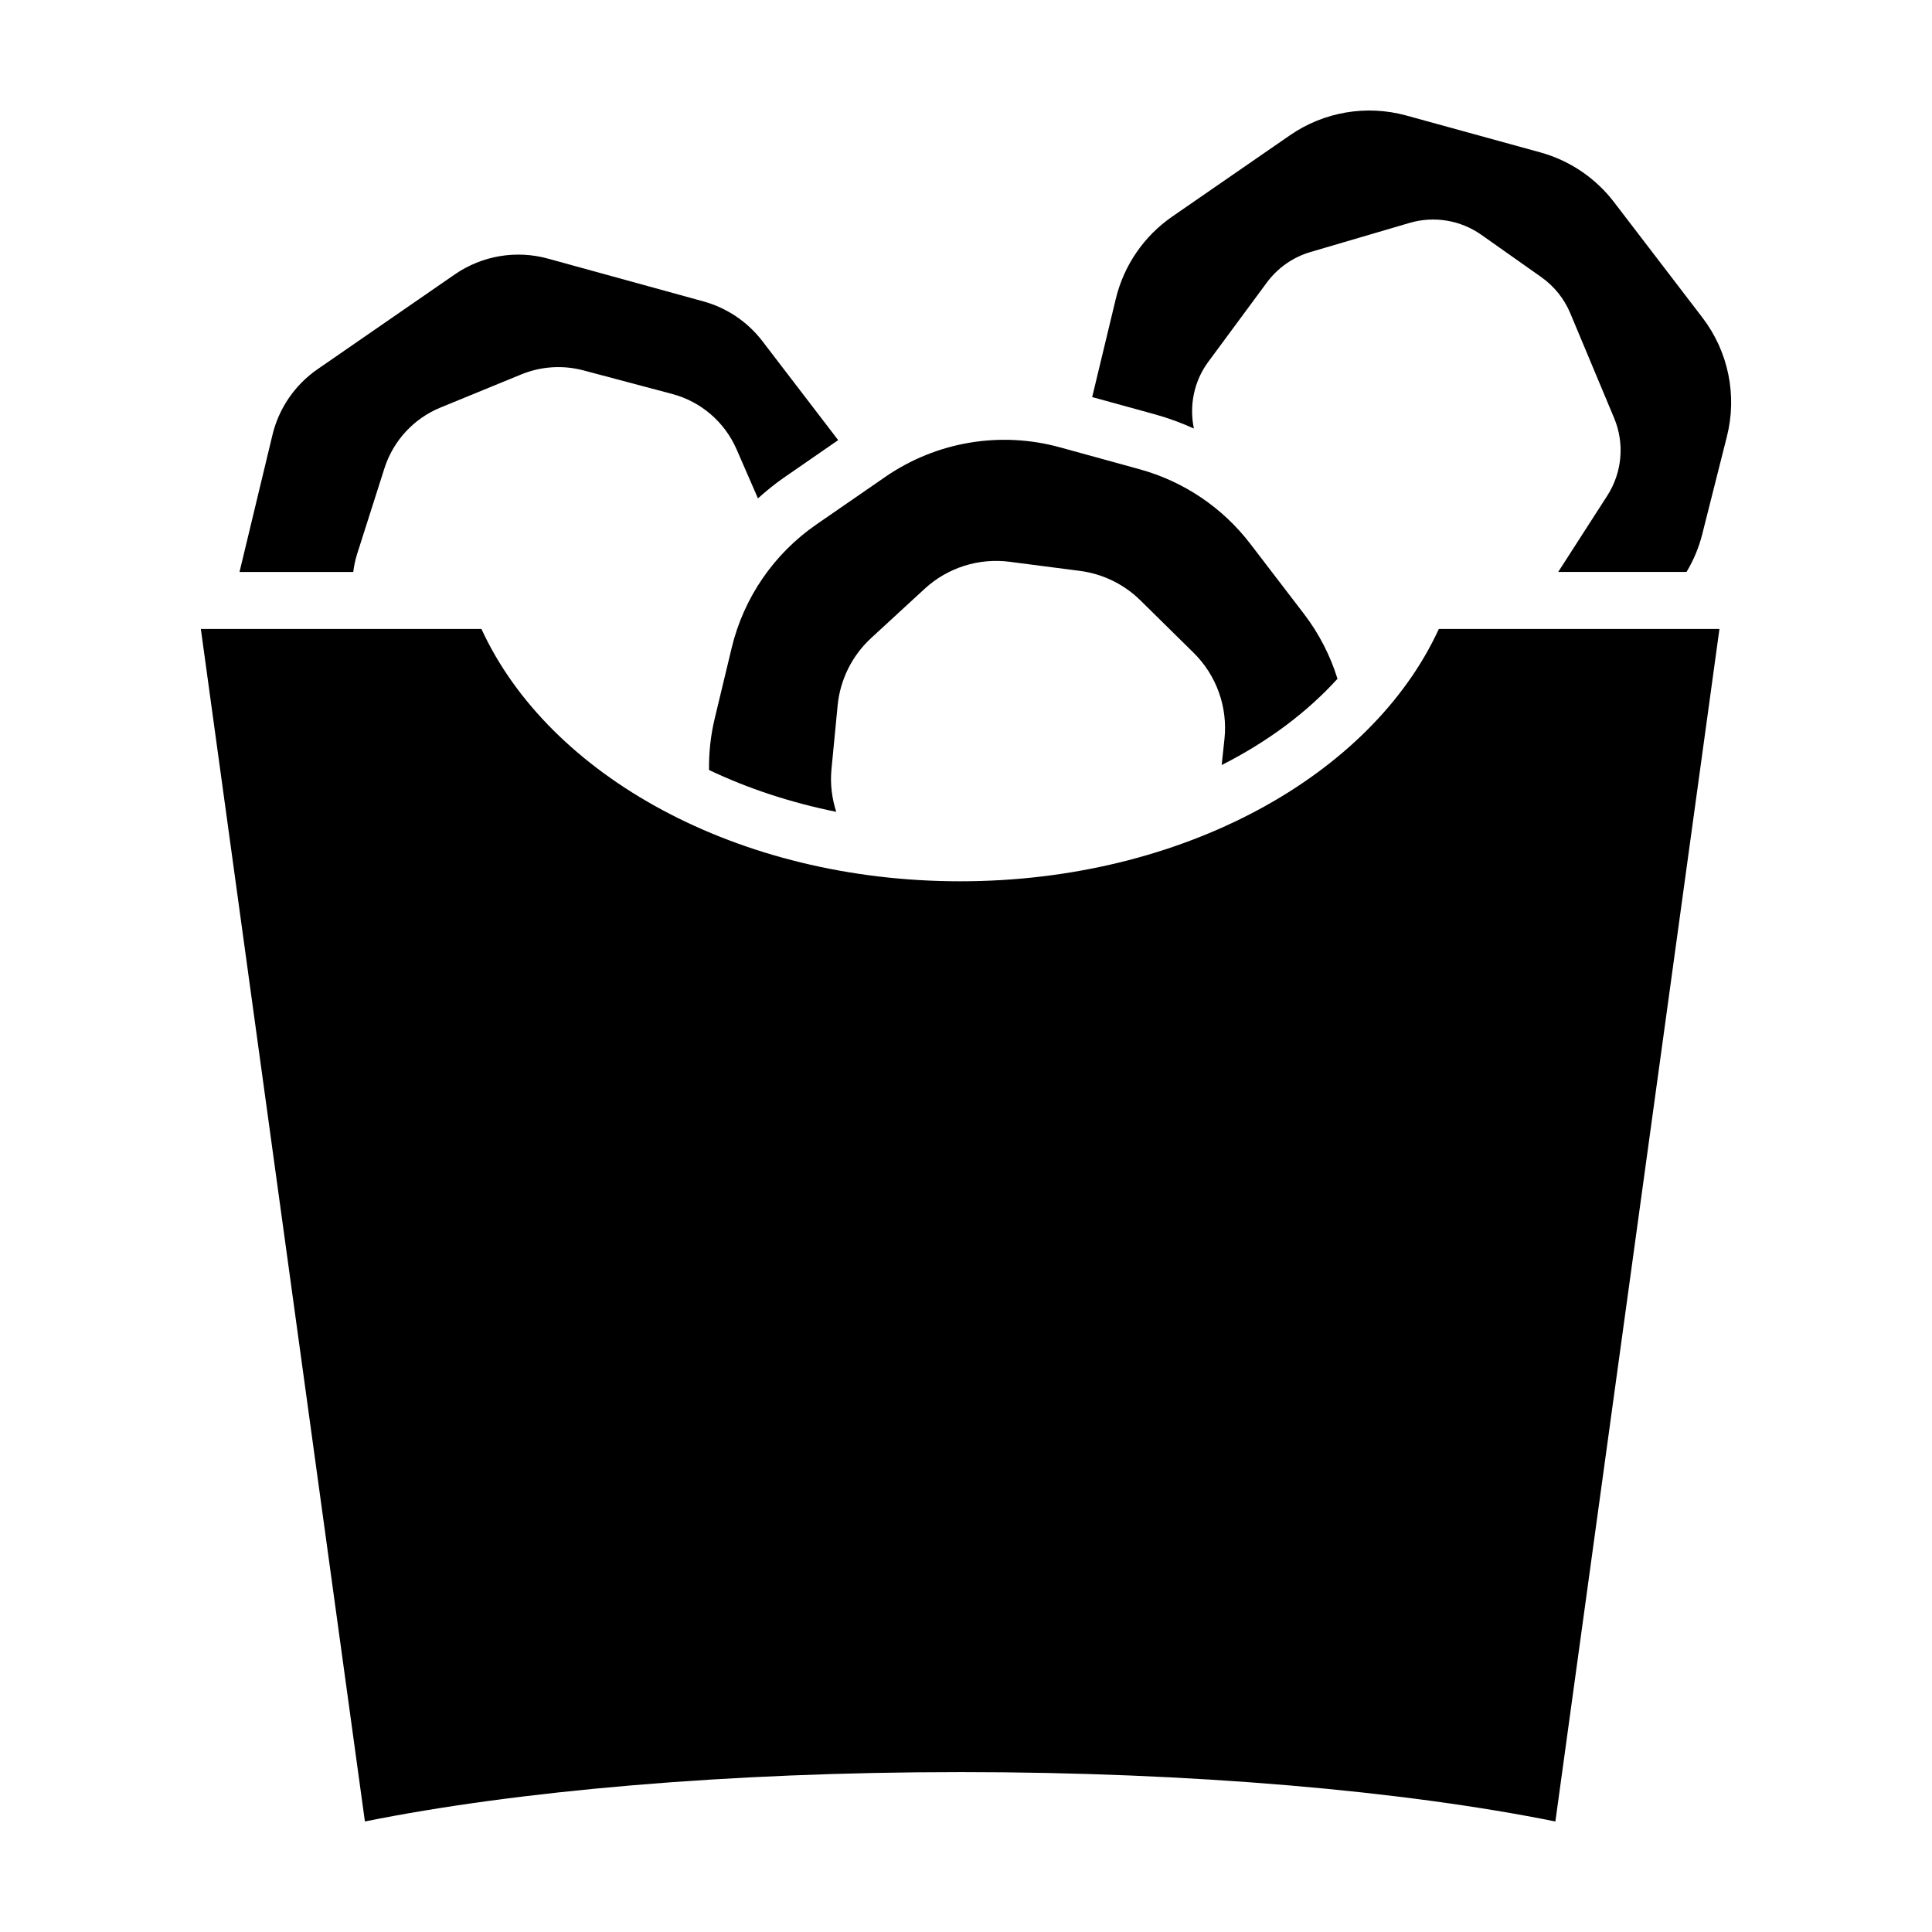
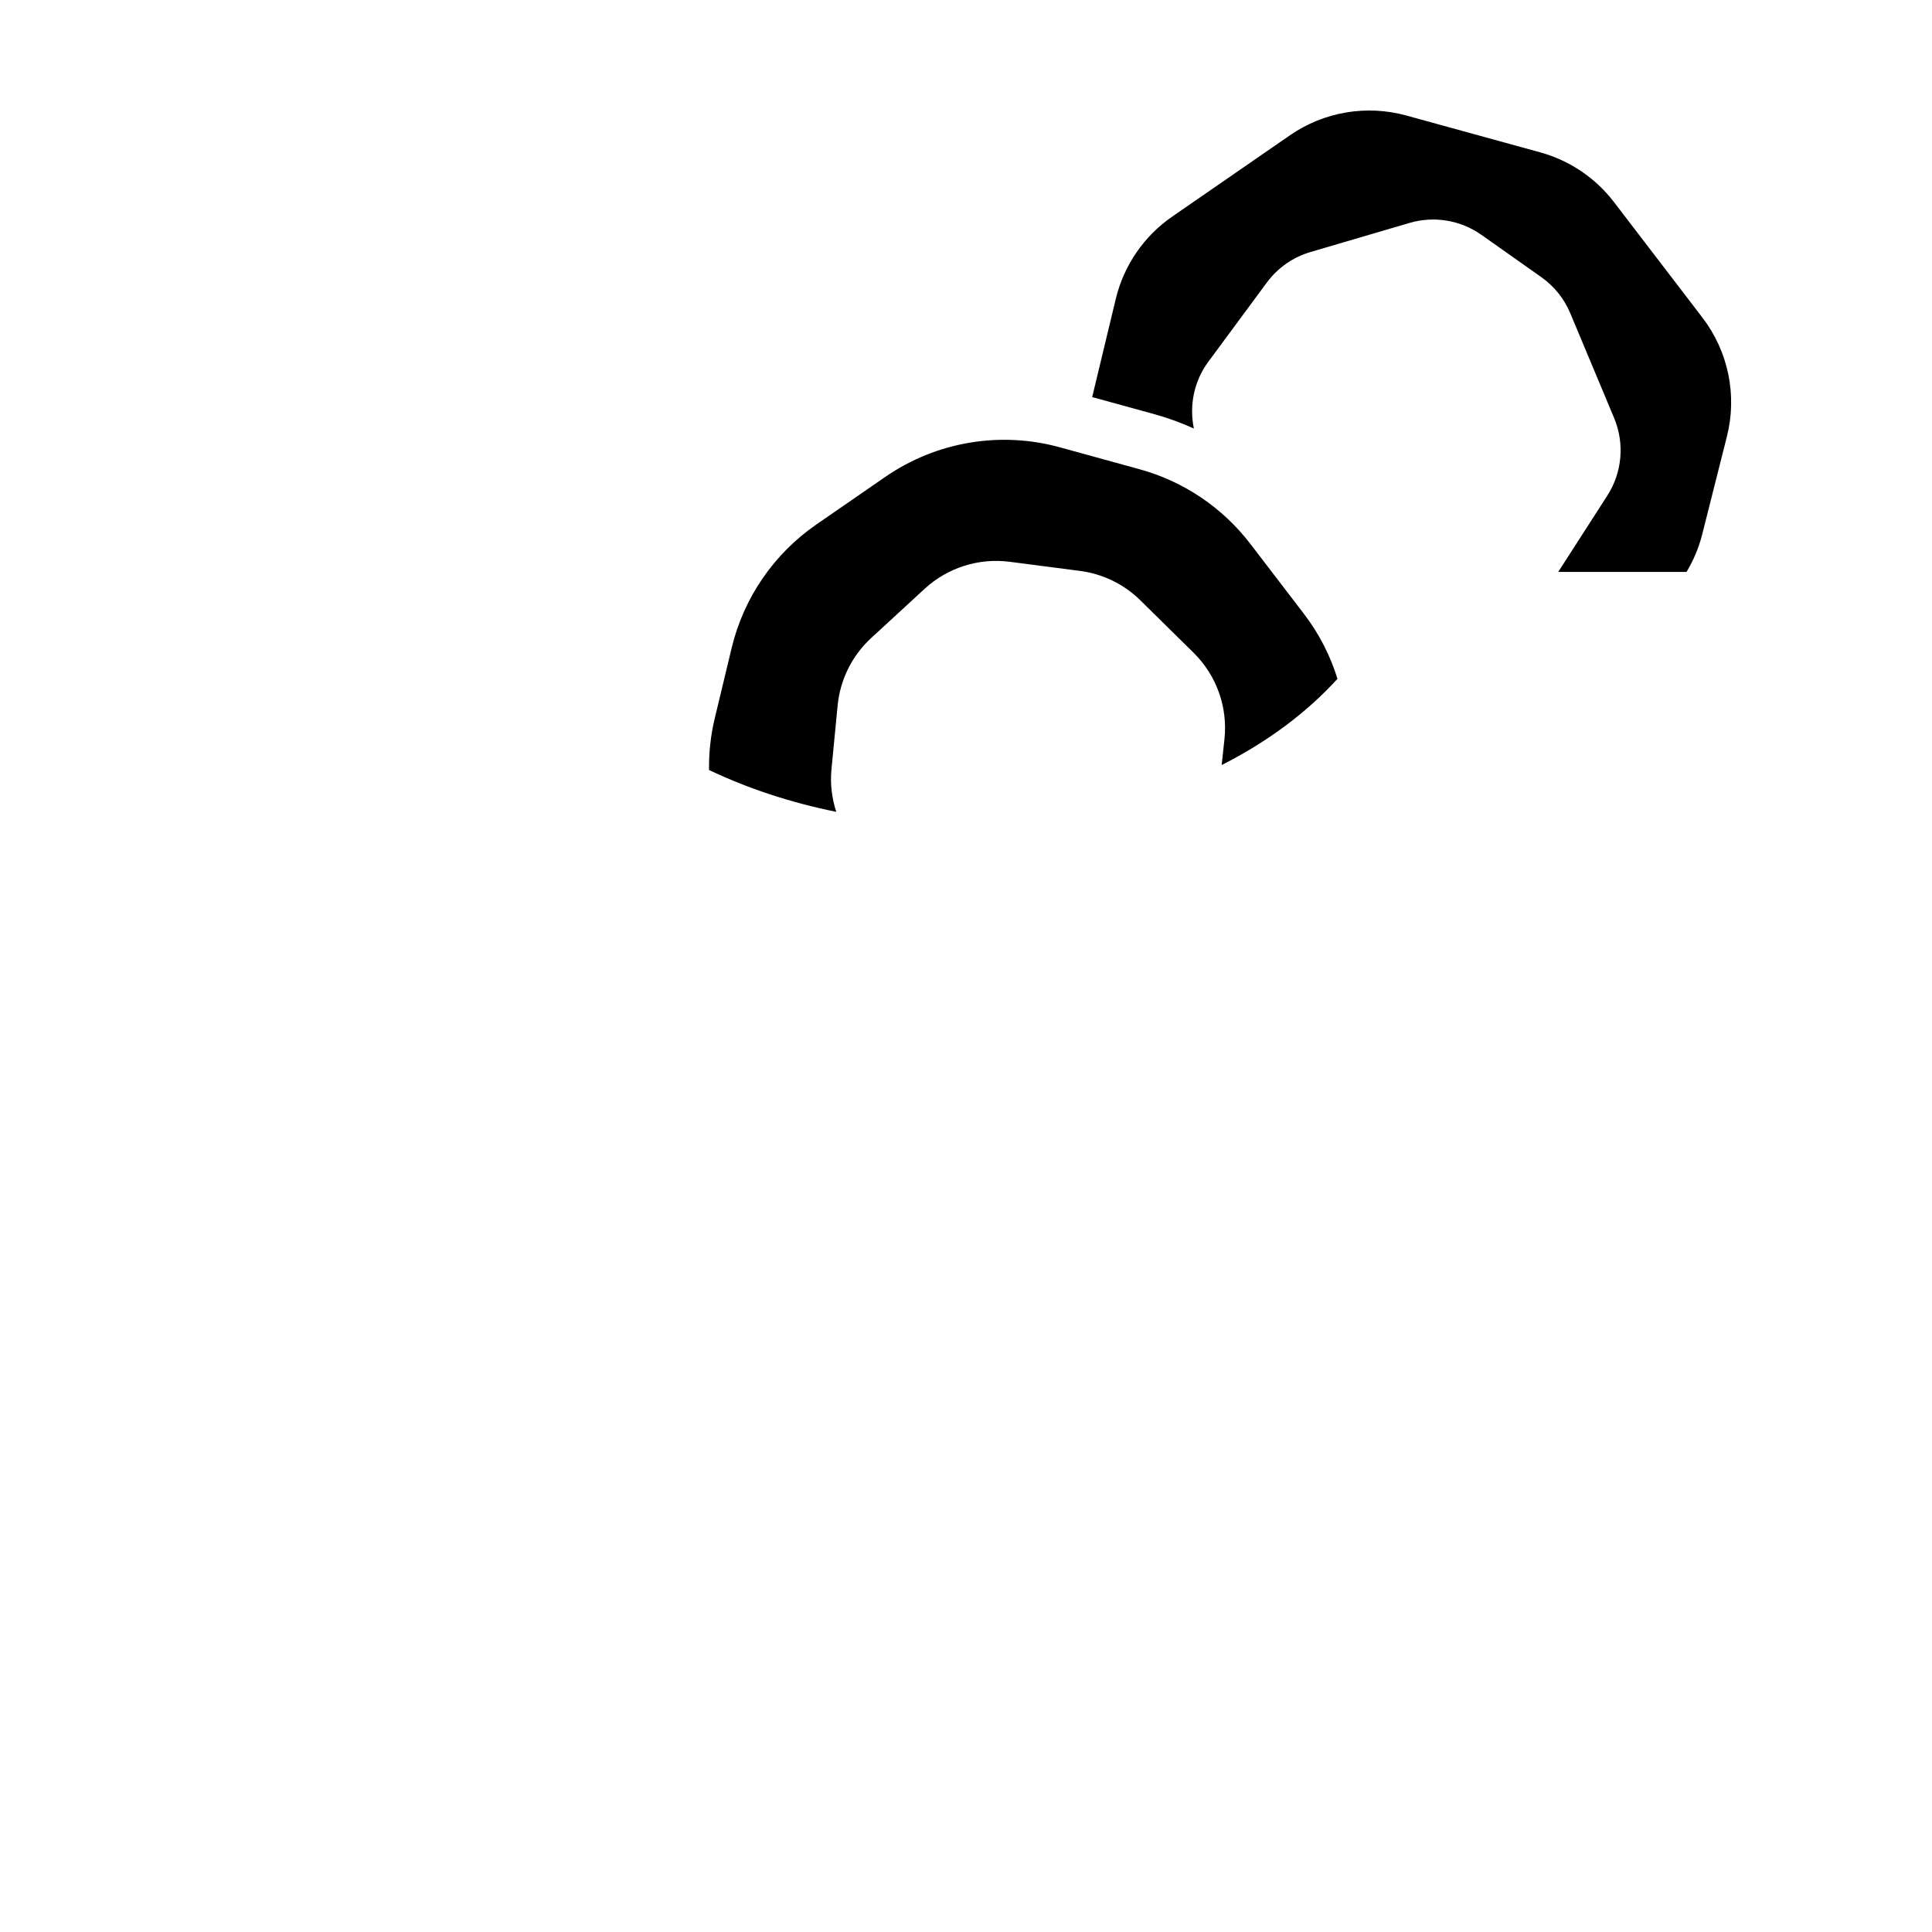
<svg xmlns="http://www.w3.org/2000/svg" fill="#000000" width="800px" height="800px" version="1.1" viewBox="144 144 512 512">
  <g>
-     <path d="m398.44 613.62c61.859 0 117.73 5.019 157.75 13.09l43.48-316.03h-74.363c-17.844 38.867-67.883 66.871-126.86 66.871-58.98 0-109.02-28-126.86-66.871h-74.363l43.48 316.03c40.016-8.07 95.891-13.086 157.75-13.086z" />
    <path d="m365.61 359.14c-1.152-3.598-1.637-7.402-1.266-11.23l1.637-16.949c0.66-6.852 3.828-13.219 8.891-17.879l14.168-13.043c6.082-5.602 14.332-8.223 22.531-7.16l18.621 2.414c6.051 0.785 11.68 3.527 16.02 7.805l14.102 13.891c6.082 5.992 9.094 14.434 8.176 22.918l-0.734 6.836c12.098-6.121 22.52-13.859 30.691-22.859-1.906-6.133-4.871-11.957-8.871-17.18l-14.223-18.574c-7.359-9.613-17.664-16.559-29.336-19.77l-21.145-5.82c-15.824-4.352-32.762-1.48-46.266 7.844l-18.289 12.629c-11.238 7.766-19.227 19.406-22.418 32.688l-4.504 18.746c-1.078 4.492-1.551 9.062-1.496 13.609 10.27 4.894 21.617 8.645 33.711 11.086z" />
    <path d="m595.16 228.17-23.438-30.617c-4.906-6.41-11.773-11.039-19.559-13.18l-35.465-9.758c-10.551-2.902-21.84-0.988-30.844 5.231l-31.207 21.555c-7.496 5.18-12.816 12.938-14.949 21.793l-6.258 26.035 16.574 4.559c3.562 0.984 7.027 2.258 10.375 3.777-1.273-6.168 0.059-12.594 3.812-17.672l15.516-21.008c2.875-3.894 6.949-6.742 11.598-8.105l26.219-7.703c6.504-1.91 13.523-0.746 19.059 3.164l15.871 11.203c3.406 2.402 6.066 5.719 7.672 9.562l11.621 27.773c2.82 6.742 2.141 14.434-1.809 20.574l-13.004 20.207h34.008c1.84-3.074 3.25-6.398 4.137-9.906l6.551-25.957c2.777-10.941 0.387-22.559-6.481-31.527z" />
-     <path d="m339.2 263.07 5.664 13.004c2.18-1.949 4.445-3.812 6.879-5.496l14.383-9.941-20.078-26.223c-3.926-5.129-9.422-8.832-15.648-10.543l-41.191-11.336c-8.438-2.324-17.473-0.789-24.676 4.18l-36.375 25.125c-5.996 4.141-10.254 10.348-11.957 17.438l-8.727 36.301h30.145c0.191-1.605 0.527-3.203 1.023-4.766l7.238-22.711c2.328-7.297 7.766-13.191 14.848-16.098l21.418-8.781c5.231-2.144 11.012-2.519 16.473-1.066l23.484 6.238c7.644 2.016 13.938 7.426 17.098 14.676z" />
  </g>
</svg>